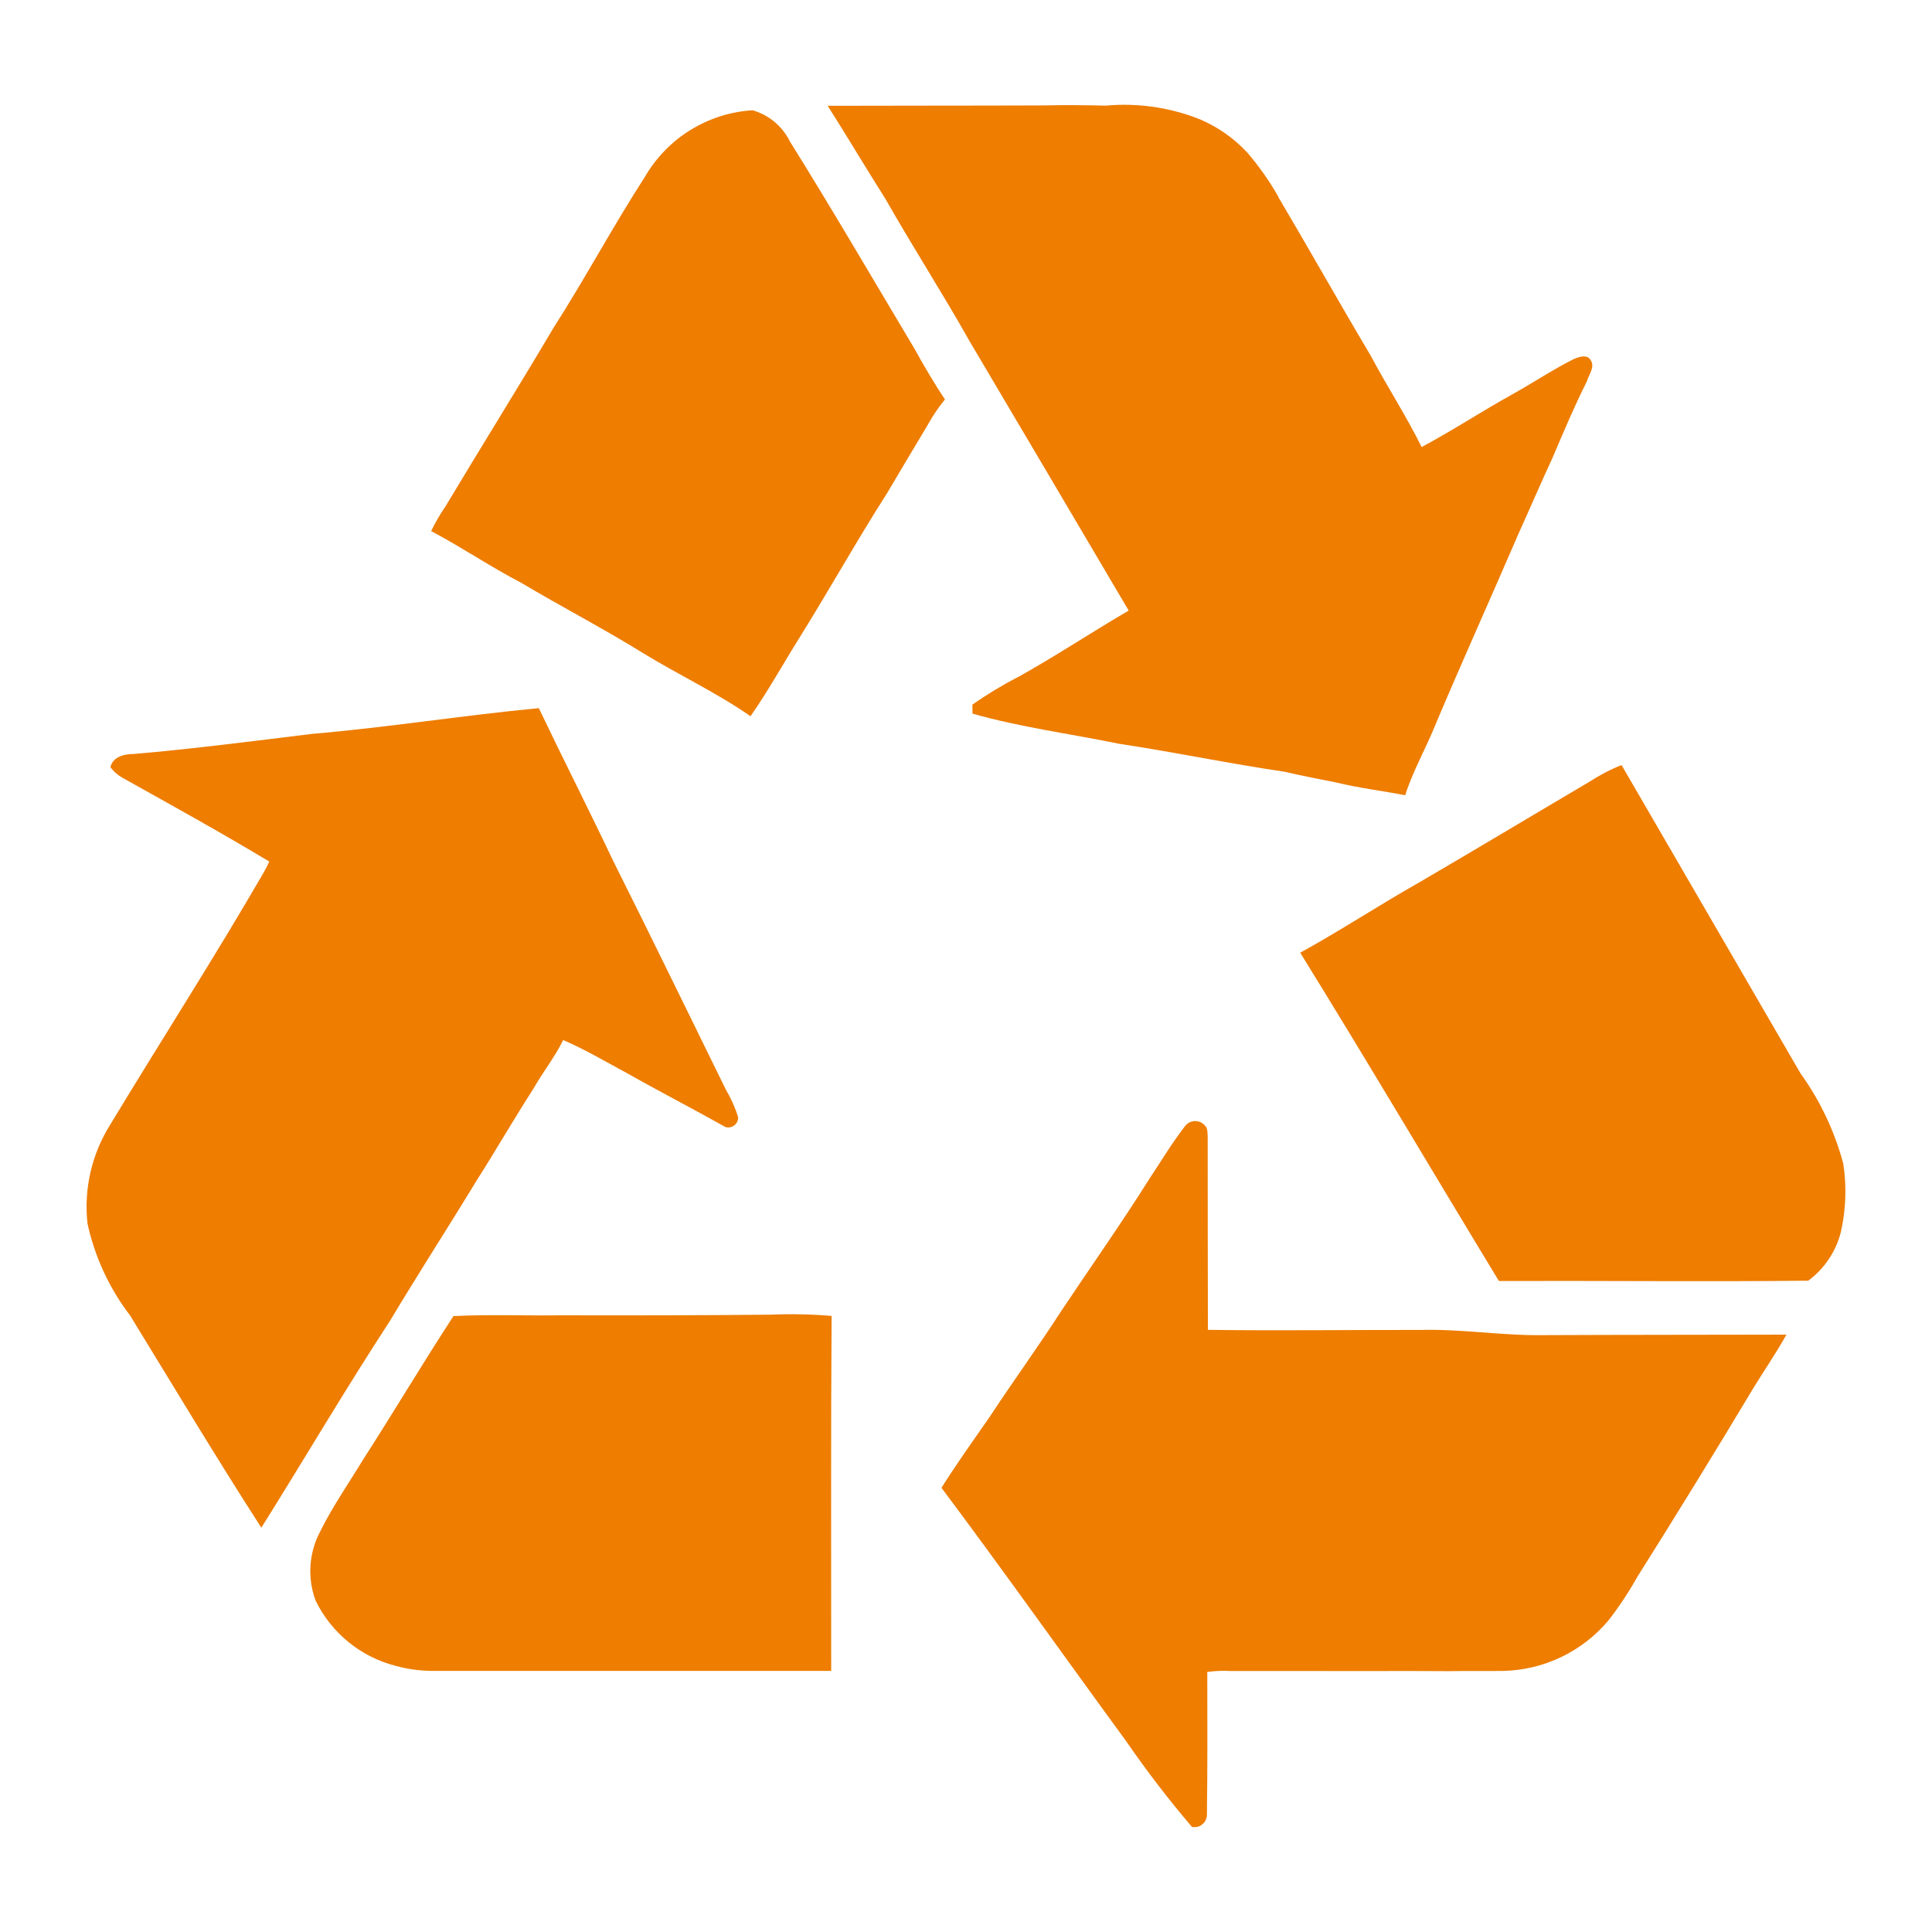
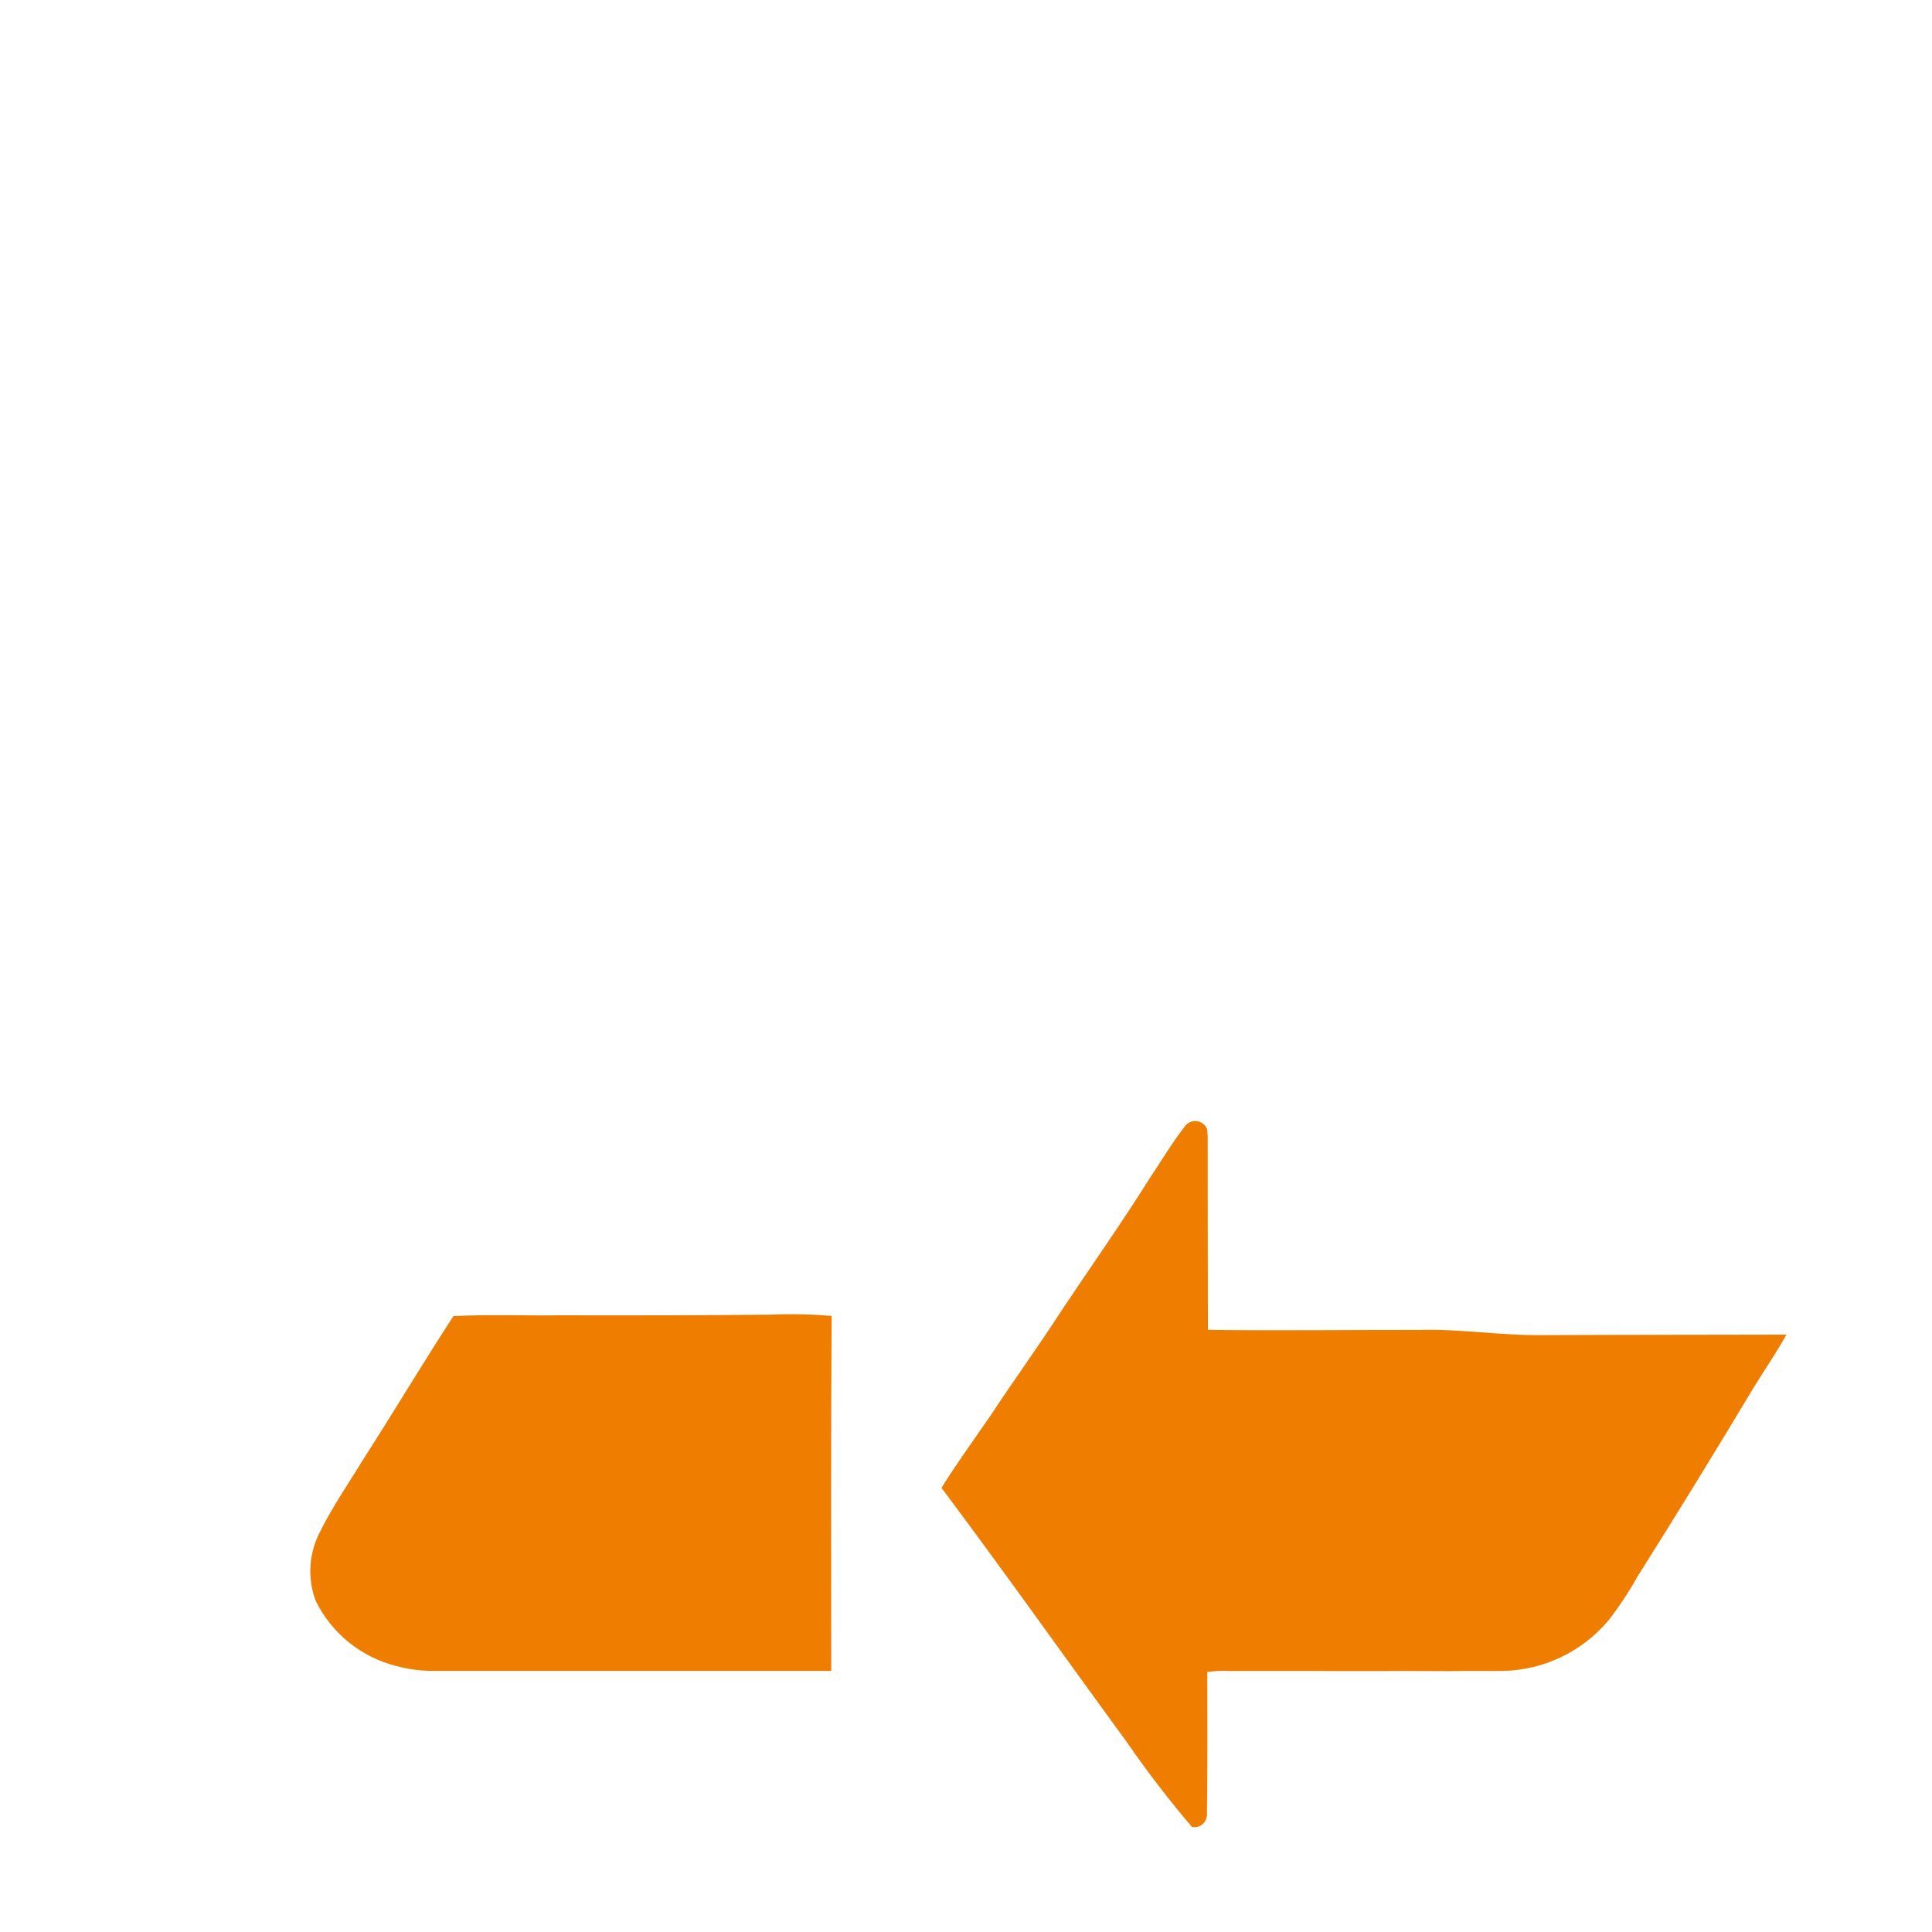
<svg xmlns="http://www.w3.org/2000/svg" id="Layer_1" viewBox="0 0 100 100">
  <defs>
    <style>.cls-1{fill:#ee7d00;}</style>
  </defs>
-   <path class="cls-1" d="M50.096,17.51c2.779,4.693,5.554,9.394,8.325,14.094-1.922,1.12-3.773,2.352-5.717,3.435v-.004c-.824.427-1.617.905-2.374,1.439,0,.115.004.349.007.464,2.482.705,5.049,1.039,7.576,1.558,2.864.43,5.699,1.028,8.563,1.447.89.204,1.781.382,2.675.556,1.18.289,2.389.43,3.58.664.408-1.28,1.087-2.449,1.584-3.695,1.391-3.291,2.86-6.544,4.274-9.824.597-1.321,1.169-2.653,1.777-3.966.564-1.324,1.124-2.656,1.773-3.944.097-.356.442-.742.185-1.106-.182-.308-.62-.148-.879-.037-1.076.542-2.081,1.213-3.135,1.803-1.595.879-3.12,1.888-4.726,2.745-.798-1.614-1.784-3.127-2.63-4.719-1.625-2.731-3.176-5.498-4.793-8.229h.011c-.46-.812-.998-1.577-1.606-2.285-.686-.742-1.525-1.332-2.456-1.729-1.547-.616-3.216-.861-4.871-.709-1.072-.026-2.141-.037-3.209-.011-3.728.015-7.457.007-11.189.019,1.013,1.592,1.97,3.216,2.983,4.808,1.38,2.43,2.897,4.786,4.274,7.223l-0.0 0Z" />
-   <path class="cls-1" d="M47.319,18.025c-2.141-3.584-4.244-7.194-6.455-10.737h.004c-.393-.772-1.087-1.343-1.914-1.581-2.319.145-4.407,1.436-5.572,3.443-1.655,2.56-3.09,5.257-4.734,7.821-1.829,3.094-3.736,6.144-5.583,9.227-.282.412-.53.842-.749,1.291,1.581.835,3.064,1.844,4.652,2.671,2.107,1.254,4.285,2.382,6.37,3.677,1.818,1.109,3.758,2.018,5.509,3.235.927-1.328,1.707-2.749,2.567-4.118,1.525-2.452,2.934-4.975,4.489-7.409.712-1.195,1.417-2.397,2.137-3.587h-.004c.256-.453.545-.883.876-1.284-.575-.853-1.094-1.747-1.592-2.649v0Z" />
-   <path class="cls-1" d="M24.639,61.154c1.016-1.595,1.959-3.235,2.983-4.823.482-.85,1.098-1.621,1.528-2.497,1.139.486,2.211,1.128,3.306,1.714,1.684.954,3.402,1.836,5.086,2.783h-.004c.16.052.334.022.468-.082.134-.1.208-.263.2-.43-.156-.493-.367-.968-.634-1.417-1.933-3.933-3.847-7.876-5.81-11.794-1.265-2.664-2.601-5.294-3.873-7.954-3.921.371-7.817.998-11.742,1.332-3.068.375-6.133.775-9.216,1.039-.49,0-1.08.134-1.217.679l.004.004c.163.23.382.419.627.553,2.545,1.421,5.094,2.831,7.594,4.333-.089.193-.185.386-.293.571-2.549,4.404-5.305,8.685-7.936,13.04-.961,1.525-1.376,3.328-1.183,5.12.378,1.732,1.131,3.361,2.211,4.771,2.248,3.669,4.459,7.361,6.789,10.978,2.233-3.565,4.367-7.201,6.67-10.726,1.447-2.419,2.979-4.786,4.441-7.194h-0Z" />
-   <path class="cls-1" d="M95.406,60.223c-.449-1.673-1.198-3.254-2.211-4.663-3.087-5.32-6.177-10.64-9.264-15.961-.594.237-1.158.534-1.692.883-2.942,1.732-5.865,3.491-8.811,5.209-2.067,1.169-4.048,2.478-6.129,3.621,3.484,5.632,6.849,11.334,10.284,16.992,5.335-.018,10.669.041,16.005-.015v.004c.842-.62,1.443-1.517,1.696-2.53.263-1.161.304-2.363.122-3.539h-.001Z" />
  <path class="cls-1" d="M73.447,68.837c-3.643-.004-7.286.044-10.926-.004-.011-3.335-.007-6.67-.011-10.002-.018-.178.011-.39-.111-.534-.126-.171-.327-.271-.538-.271-.211.004-.412.104-.534.275-.664.857-1.221,1.792-1.822,2.693-1.458,2.322-3.042,4.563-4.563,6.845-1.202,1.866-2.508,3.658-3.725,5.509-.839,1.213-1.703,2.408-2.486,3.662,3.254,4.344,6.385,8.778,9.591,13.156v.004c1.05,1.521,2.174,2.986,3.372,4.389.193.041.39-.007.542-.134.152-.126.237-.312.234-.508.033-2.46.022-4.916.018-7.375h.004c.39-.056.783-.074,1.176-.052,2.326.004,4.656-.004,6.982.004,1.447-.007,2.89-.004,4.333.004.931-.015,1.866,0,2.797-.011h.004c2.111-.041,4.099-.991,5.461-2.604.56-.72,1.065-1.484,1.51-2.278,2.044-3.243,4.048-6.504,6.018-9.791.56-.913,1.172-1.796,1.692-2.734-4.196.011-8.396.007-12.592.026-2.148.033-4.278-.334-6.426-.267v-0Z" />
  <path class="cls-1" d="M39.909,68.047c-3.632.037-7.264.041-10.896.033-1.848.026-3.699-.052-5.543.041-1.606,2.46-3.105,4.99-4.697,7.461-.72,1.187-1.517,2.333-2.144,3.576l.004.004c-.642,1.128-.749,2.482-.293,3.695.824,1.681,2.345,2.916,4.159,3.372.586.16,1.187.245,1.796.256h20.727c.004-6.125-.022-12.247.022-18.372-1.042-.089-2.089-.111-3.135-.067l.001 0Z" />
</svg>